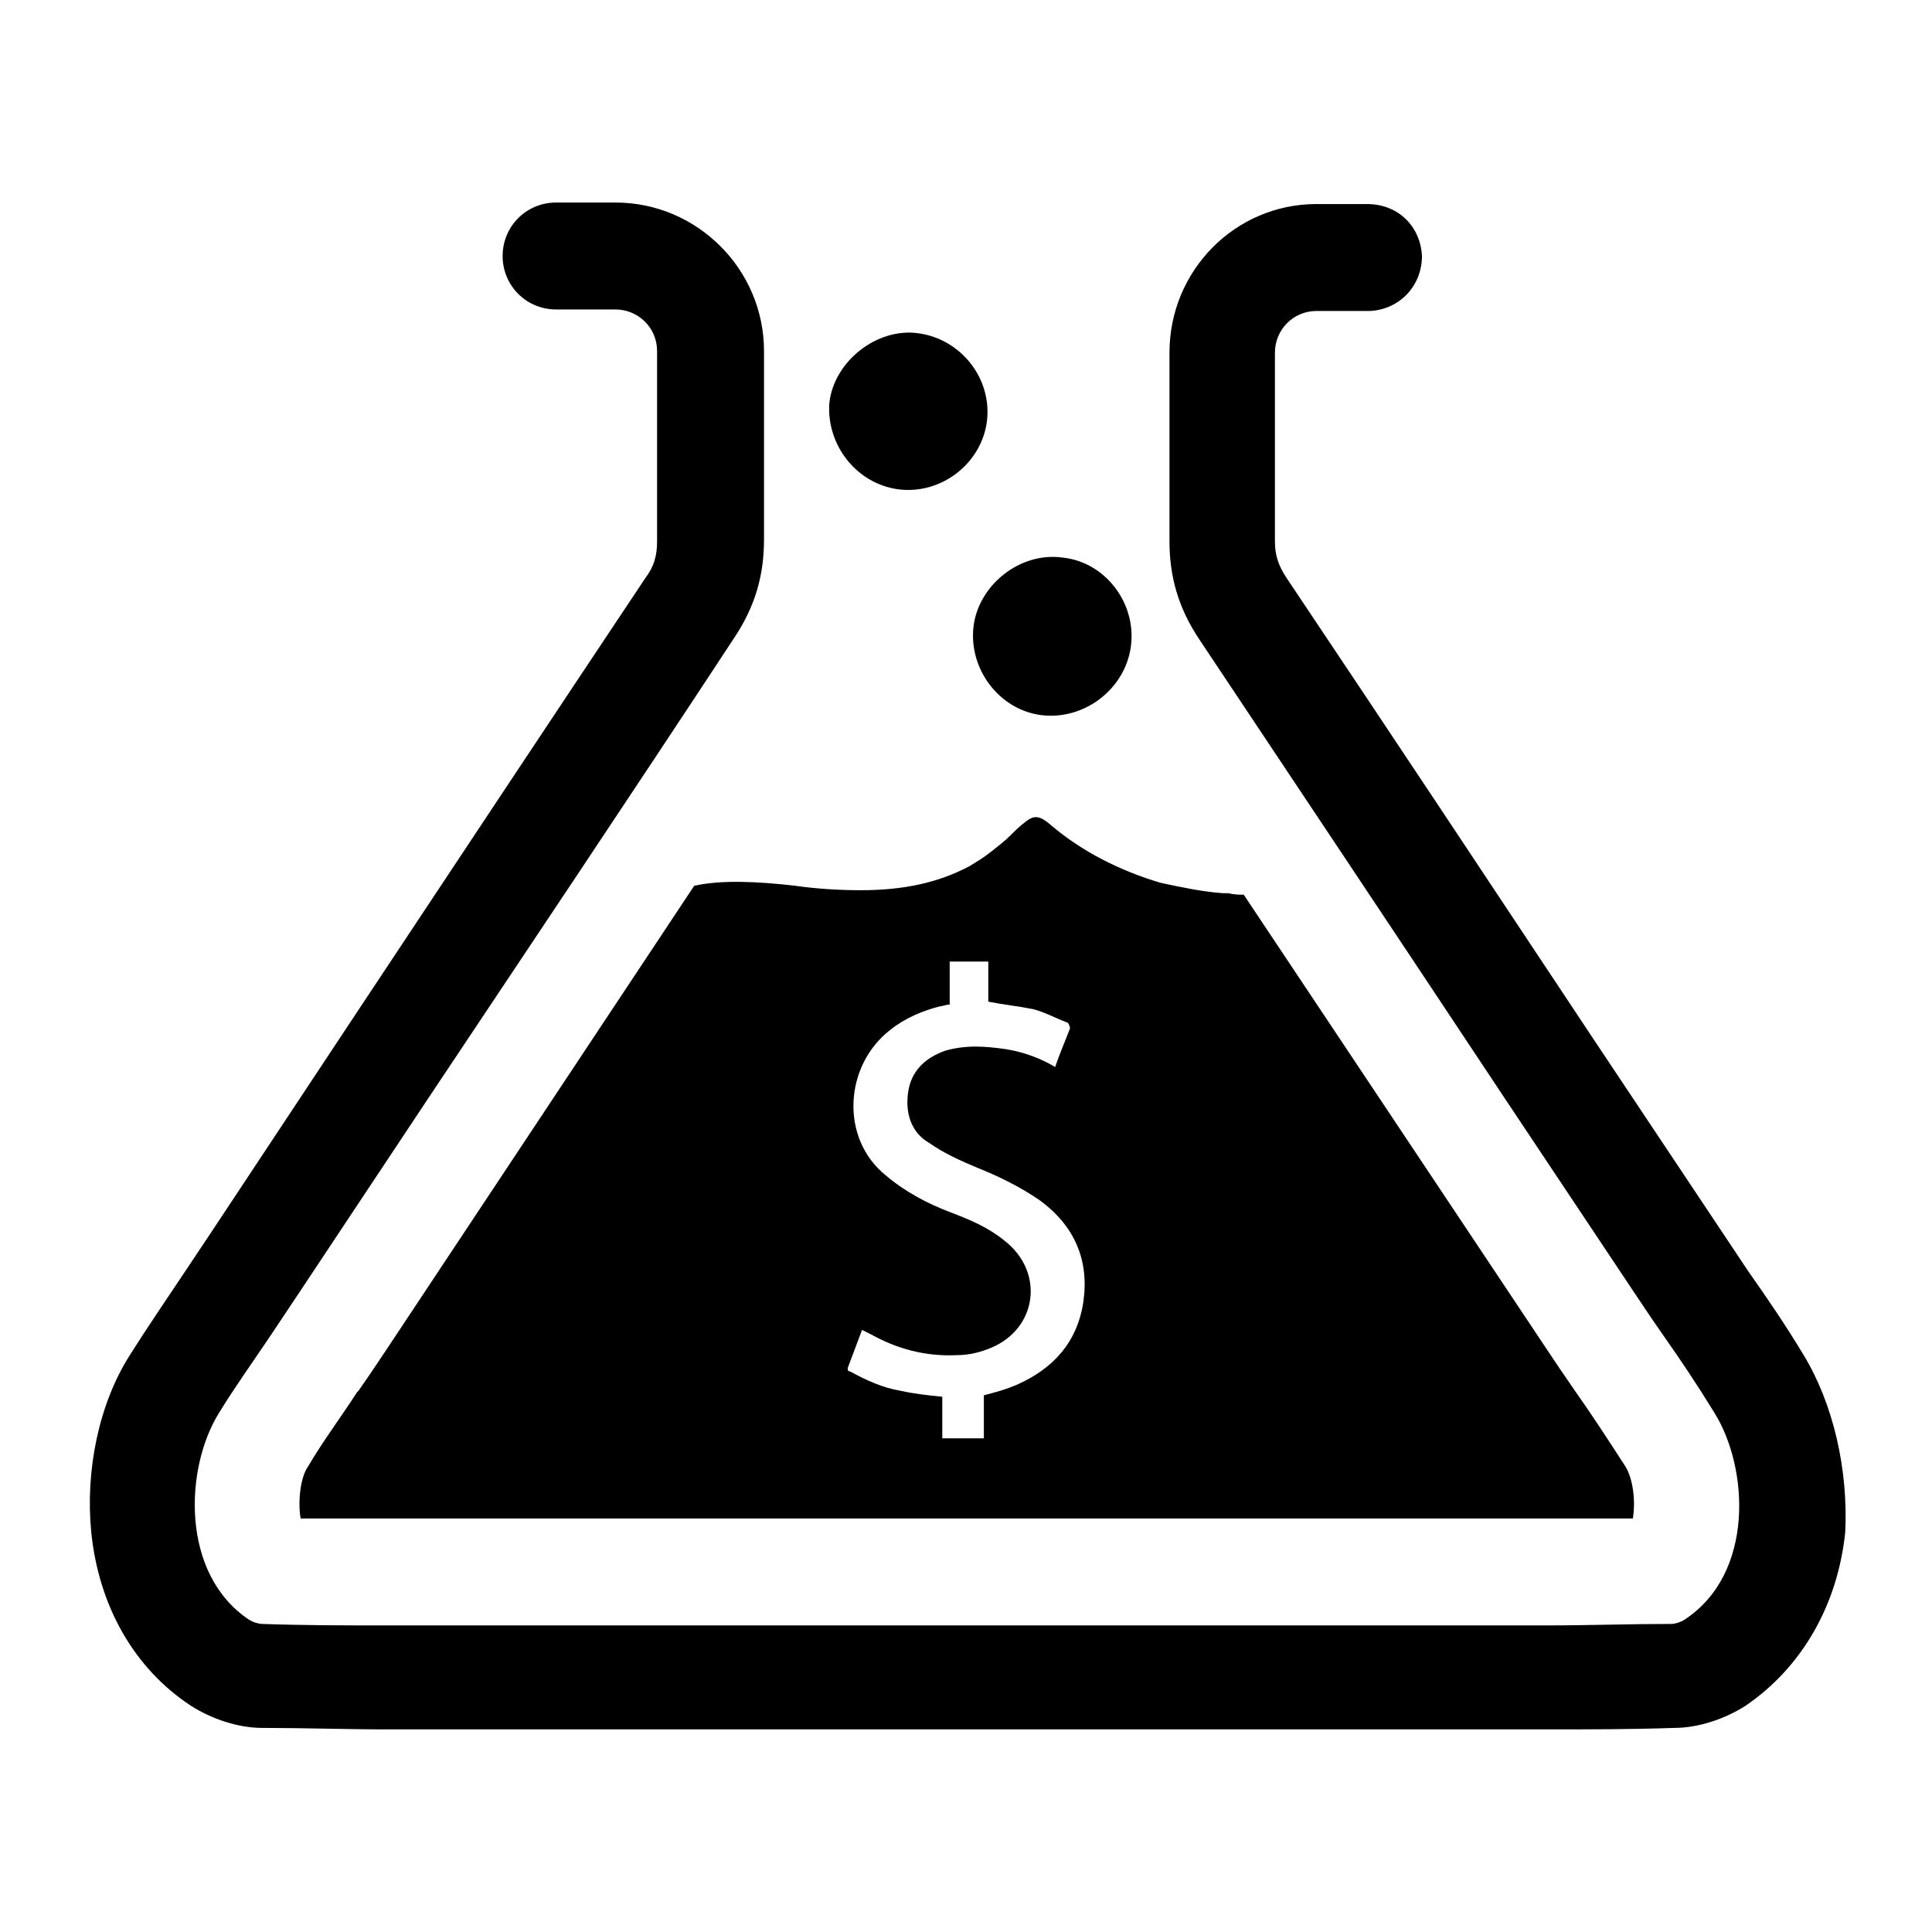
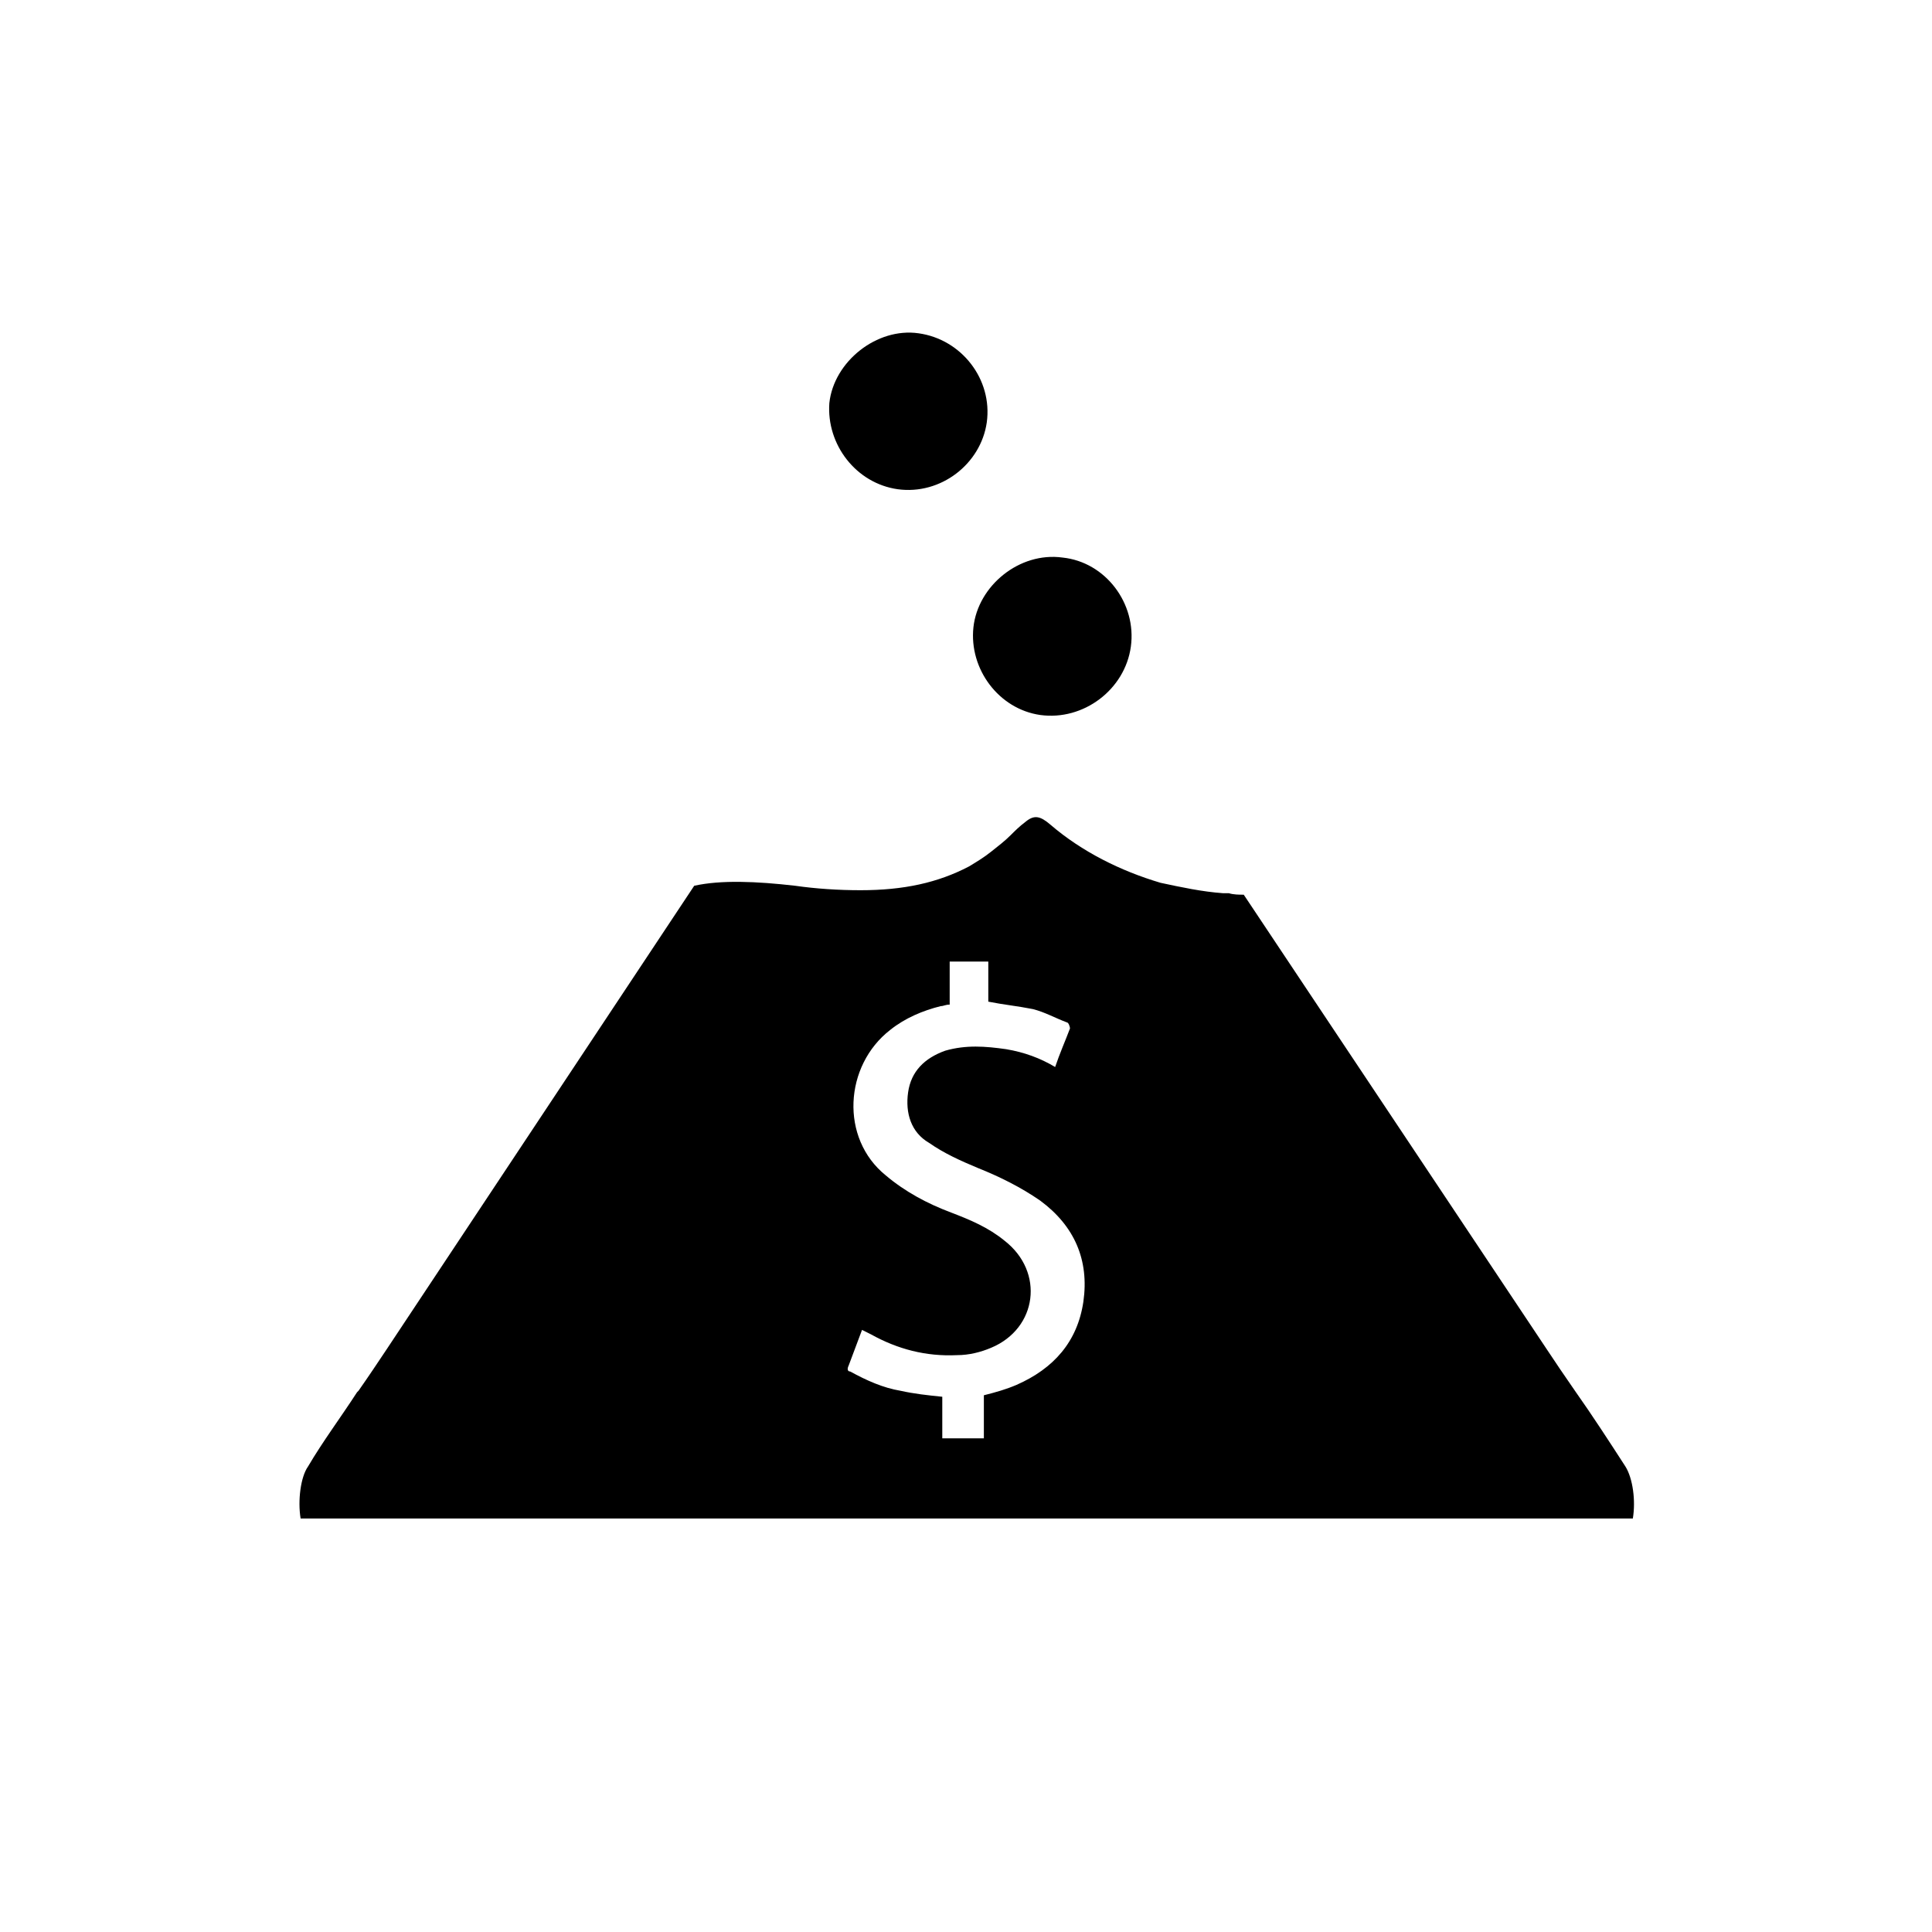
<svg xmlns="http://www.w3.org/2000/svg" fill="#000000" width="800px" height="800px" version="1.1" viewBox="144 144 512 512">
  <g>
-     <path d="m621.99 503.12c-4.723-7.871-9.84-15.352-14.562-22.043-2.363-3.543-4.723-7.086-7.086-10.629l-34.637-51.957c-26.371-39.754-53.531-80.688-80.688-121.23-2.363-3.543-3.148-6.297-3.148-9.84v-49.988c0-5.902 4.723-11.02 11.02-11.02h14.168c7.871-0.395 13.777-6.691 13.777-14.562-0.395-7.871-6.297-13.777-14.562-13.777h-13.383c-21.648 0-38.965 17.711-38.965 39.359v49.988c0 9.445 2.363 17.711 7.871 25.977 26.766 40.148 54.316 81.477 80.688 121.23l34.637 51.957c2.363 3.543 4.723 7.086 7.477 11.02 4.723 6.691 9.445 13.777 13.777 20.859 9.055 14.562 10.629 42.508-7.871 54.711-1.18 0.789-2.754 1.18-3.543 1.18-11.02 0-22.043 0.395-33.062 0.395h-307.4c-11.02 0-22.043 0-33.062-0.395-0.789 0-2.363-0.395-3.543-1.18-18.105-12.203-16.926-40.148-7.871-54.711 4.328-7.086 9.445-14.168 14.168-21.254 2.363-3.543 4.723-7.086 7.086-10.629l33.457-50.383c26.766-40.148 54.711-81.867 81.867-123.2 5.512-8.266 7.871-16.531 7.871-25.977v-49.988c0-21.648-17.711-39.359-39.359-39.359h-15.742c-7.871 0-14.168 6.297-14.168 14.168s6.297 14.168 14.168 14.168h15.742c5.902 0 11.02 4.723 11.02 11.02v50.383c0 3.938-0.789 6.691-3.148 9.84-25.191 37.797-50.773 76.371-75.57 113.76l-39.359 59.434c-2.363 3.543-4.723 7.086-7.086 10.629-4.723 7.086-9.84 14.562-14.562 22.043-8.266 12.988-11.809 30.699-10.234 46.84 1.969 19.68 11.414 36.211 26.371 46.051 5.512 3.543 12.594 5.902 18.895 5.902 11.02 0 22.434 0.395 33.457 0.395h306.61c11.414 0 22.828 0 34.242-0.395 6.297 0 13.383-2.363 18.895-5.902 14.957-10.234 24.402-26.766 26.371-46.051 0.785-16.535-3.148-33.855-11.023-46.844z" />
    <path d="m381.89 273.65c11.414 1.574 22.043-6.691 23.617-17.711 1.574-11.414-6.691-22.043-18.105-23.617-11.02-1.574-22.434 7.477-23.617 18.5-0.789 11.02 7.082 21.254 18.105 22.828z" />
    <path d="m419.68 333.48c11.414 1.574 22.434-6.691 24.008-18.105s-6.691-22.434-18.105-23.617c-11.414-1.574-22.434 7.477-23.617 18.5-1.18 11.02 6.691 21.648 17.715 23.223z" />
    <path d="m327.97 378.74-81.477 122.8c-2.363 3.543-4.723 7.086-7.477 11.02l-0.395 0.395c-4.328 6.691-9.055 12.988-12.988 19.68-1.969 2.754-2.754 9.055-1.969 13.777h22.828 307.4 22.828c0.789-4.723 0-10.629-1.969-13.777-4.328-6.691-8.66-13.383-13.383-20.074-2.754-3.938-5.117-7.477-7.477-11.02l-80.289-120.44c-1.18 0-2.754 0-3.938-0.395h-1.574c-5.512-0.395-11.02-1.574-16.531-2.754-10.629-3.148-20.859-8.266-29.125-15.352-2.754-2.363-4.328-2.754-6.691-0.789-1.574 1.18-2.754 2.363-3.938 3.543-1.574 1.574-3.148 2.754-5.117 4.328s-3.938 2.754-5.902 3.938c-8.266 4.328-17.32 6.297-28.734 6.297-5.902 0-11.809-0.395-17.32-1.18-10.23-1.18-19.676-1.574-26.762 0zm40.934 127.14c1.18-3.148 2.363-6.297 3.543-9.445 0.789 0.395 1.574 0.789 2.363 1.18 7.086 3.938 14.562 5.902 22.828 5.512 3.148 0 6.297-0.789 9.055-1.969 12.203-5.117 14.168-20.074 3.543-28.34-4.328-3.543-9.055-5.512-14.168-7.477-6.297-2.363-12.203-5.512-17.32-9.84-12.203-9.84-11.02-29.125 1.18-38.574 3.938-3.148 8.66-5.117 13.383-6.297 0.789 0 1.18-0.395 2.363-0.395v-11.414h10.234v10.629c3.938 0.789 7.871 1.18 11.809 1.969 3.148 0.789 5.902 2.363 9.055 3.543 0.395 0 0.789 1.18 0.789 1.574-1.18 3.148-2.754 6.691-3.938 10.234-3.938-2.363-8.266-3.938-12.988-4.723-5.512-0.789-10.629-1.18-16.137 0.395-5.512 1.969-9.055 5.512-9.84 11.02-0.789 5.512 0.789 10.629 5.512 13.383 3.938 2.754 8.266 4.723 12.988 6.691 5.902 2.363 11.414 5.117 16.531 8.66 9.055 6.691 12.988 15.742 11.414 26.766-1.574 10.629-7.871 17.711-17.711 22.043-2.754 1.18-5.512 1.969-8.66 2.754v11.414h-11.02v-11.02c-3.938-0.395-7.477-0.789-11.02-1.574-4.723-0.789-9.055-2.754-13.383-5.117-0.797-0.008-0.797-0.797-0.406-1.582z" />
  </g>
</svg>